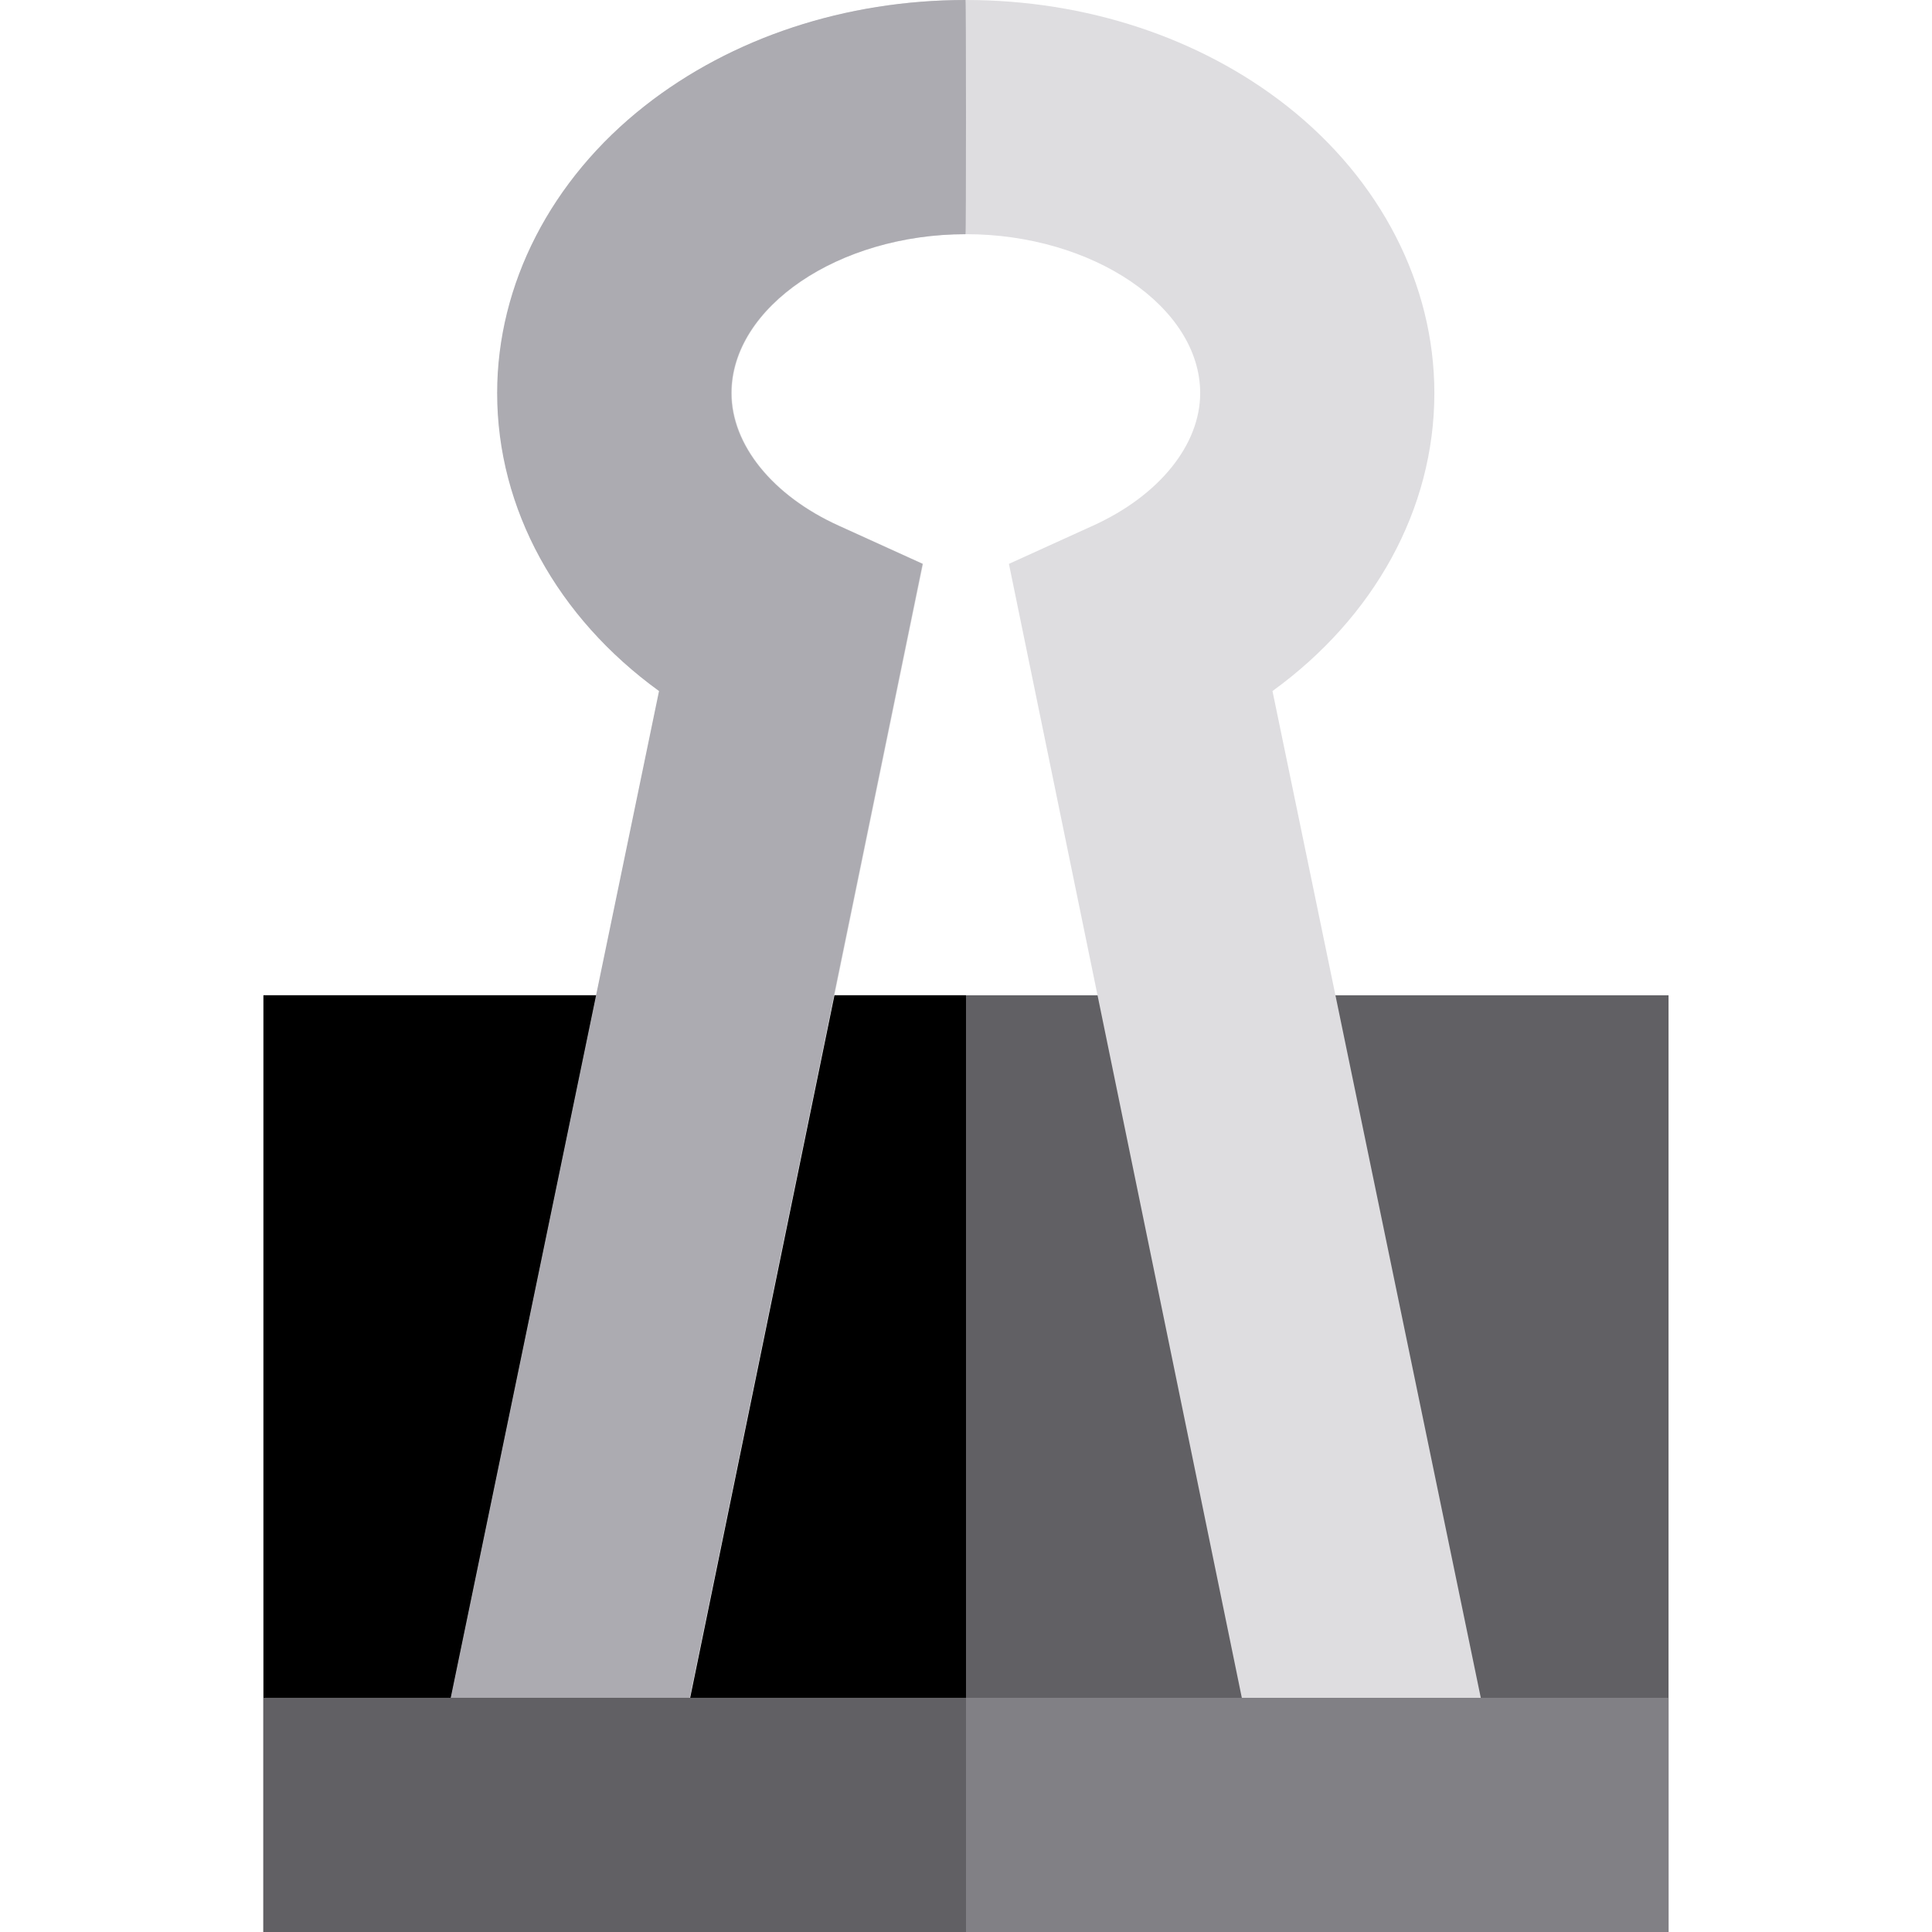
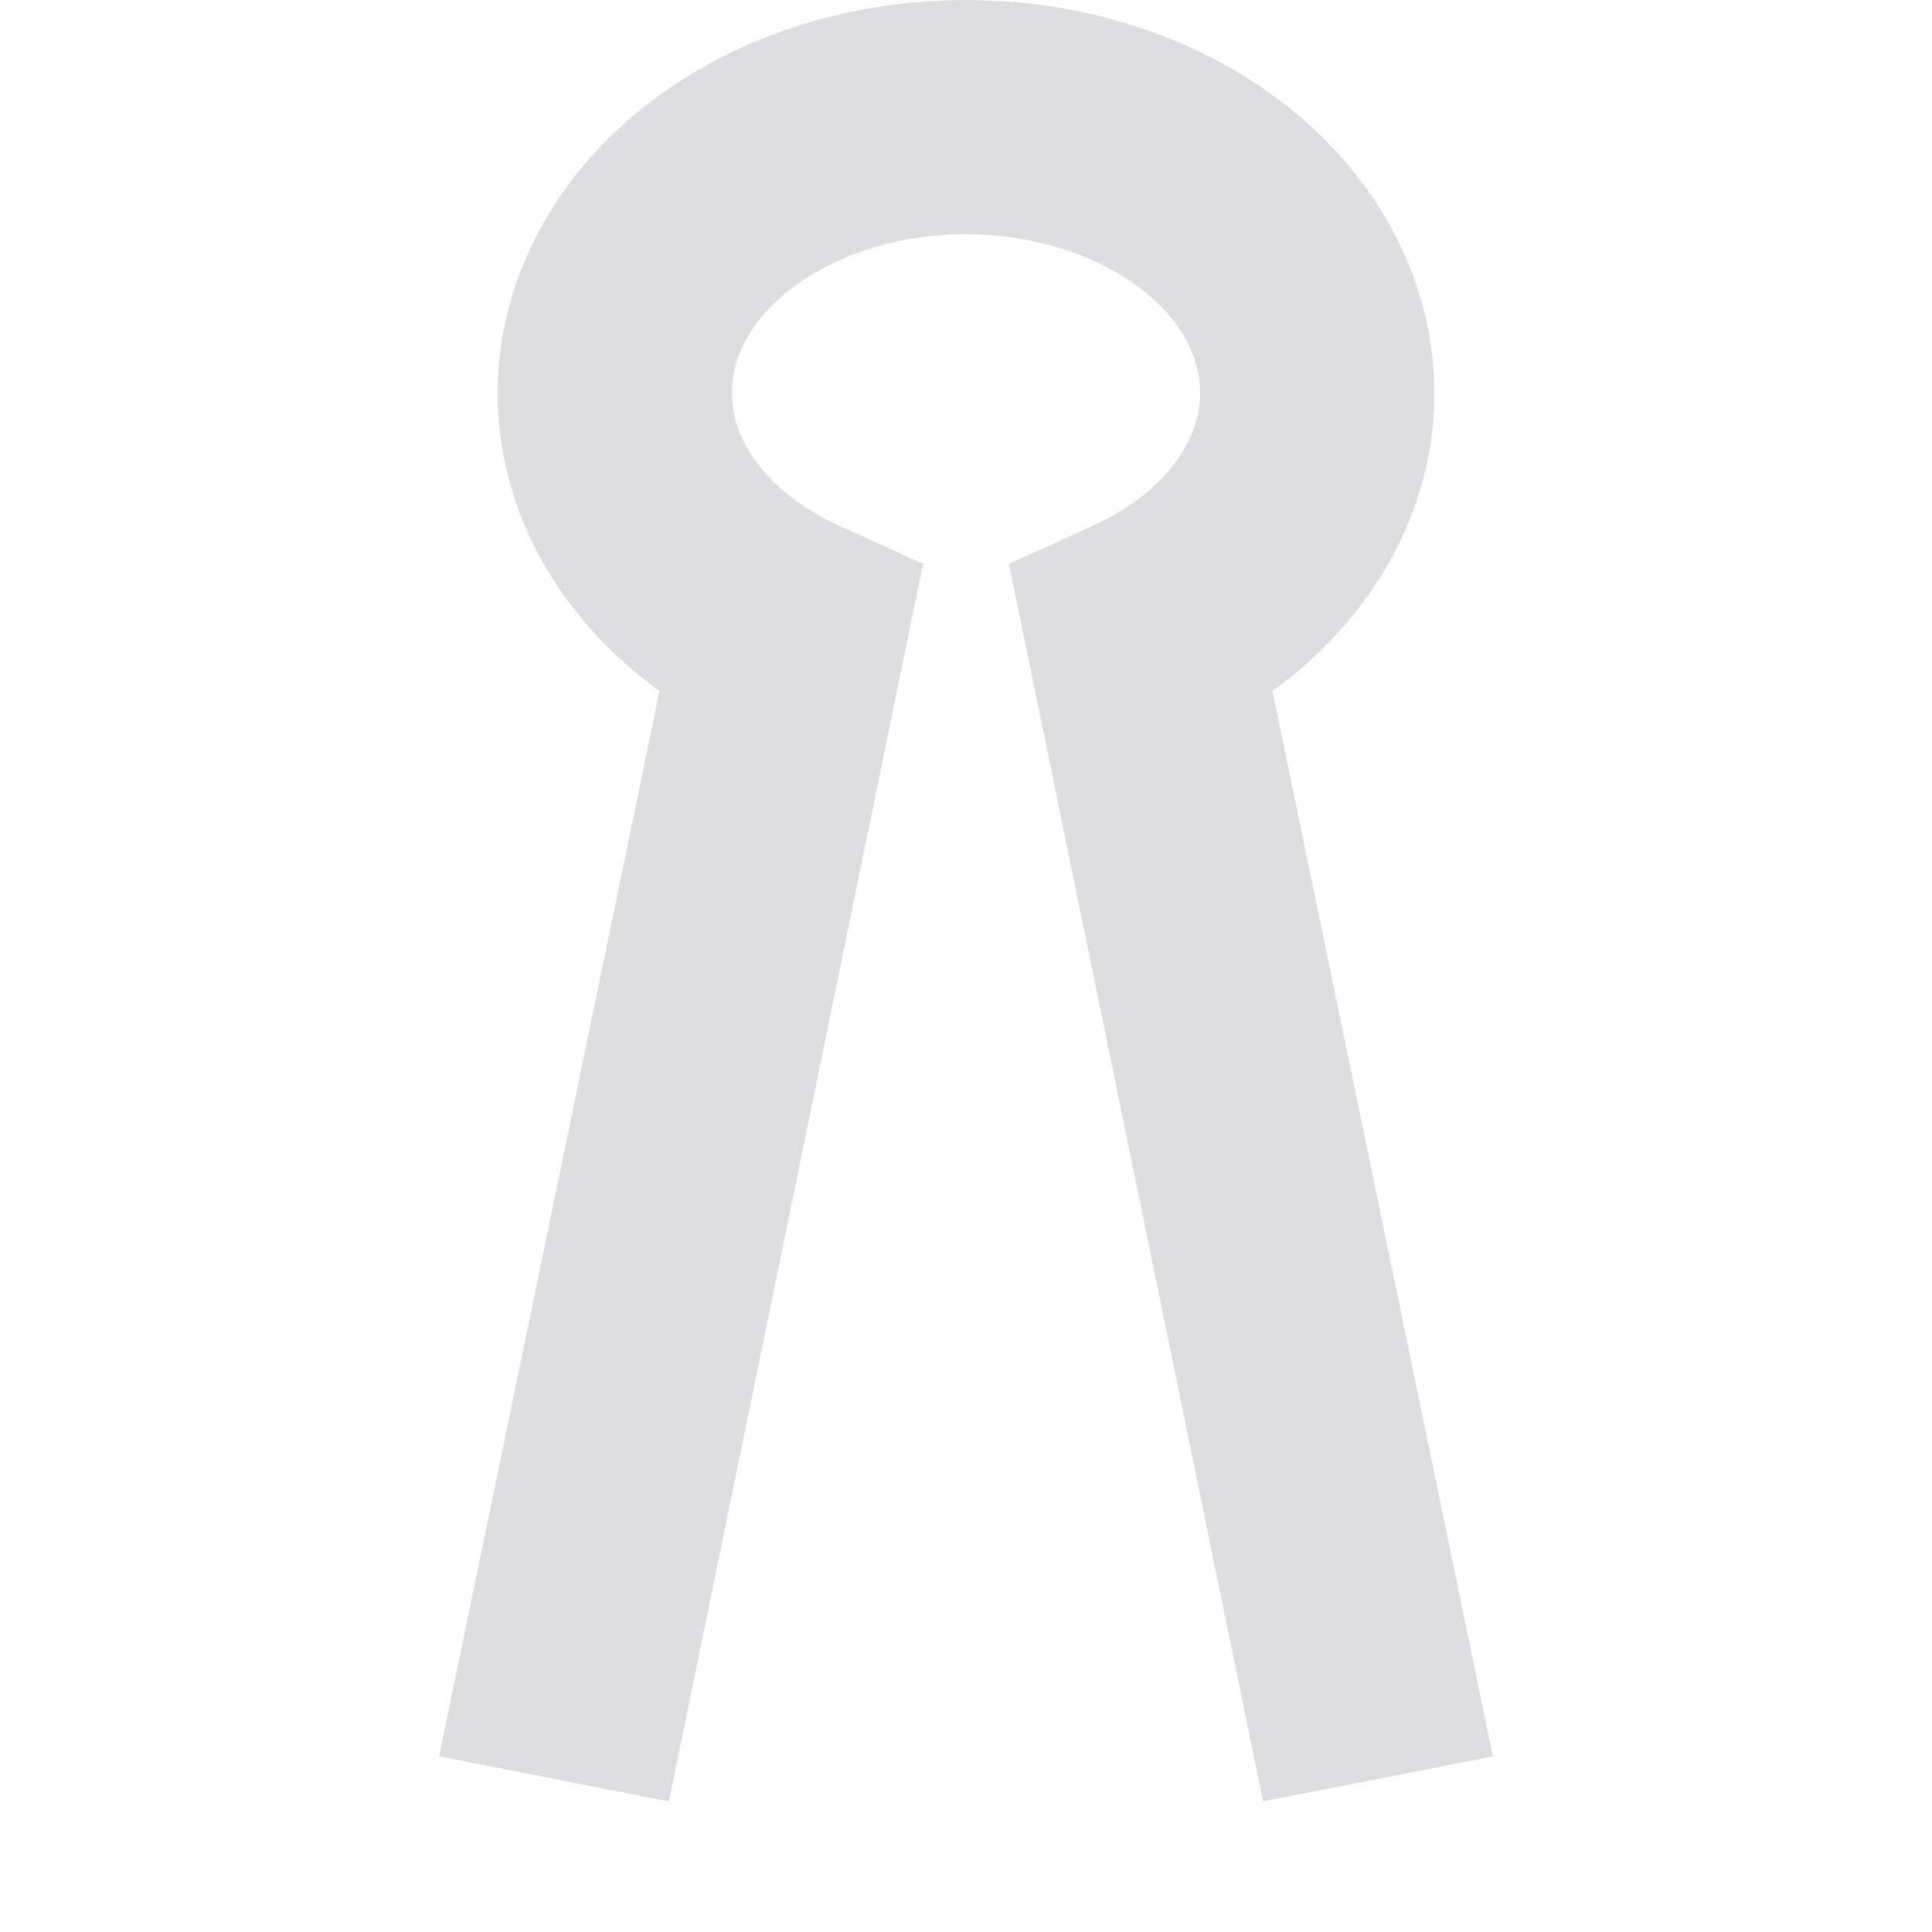
<svg xmlns="http://www.w3.org/2000/svg" version="1.1" id="Layer_1" x="0px" y="0px" viewBox="0 0 512 512" style="enable-background:new 0 0 512 512;" xml:space="preserve">
-   <rect x="69.818" y="263.758" style="fill:#616064;" width="372.364" height="248.242" />
-   <rect x="69.818" y="263.758" width="186.182" height="248.242" />
-   <path style="fill:#DEDDE0;" d="M337.222,183.132c26.933-19.507,42.899-48.184,42.899-78.958c0-28.84-14.26-56.584-39.125-76.12  C317.972,9.964,287.786,0,256,0c0,0-0.002,0.003-0.002,0.005c0-0.002-0.002-0.005-0.002-0.005C224.211,0,194.025,9.964,171,28.053  c-24.863,19.537-39.123,47.281-39.123,76.12c0,30.774,15.967,59.451,42.899,78.96l-58.415,282.321l60.902,11.939l67.362-327.964  l-22.333-10.148c-17.49-7.948-28.355-21.402-28.355-35.109c0-22.827,28.421-42.113,62.061-42.113L256,62.054l0,0.006  c33.64,0,62.061,19.285,62.061,42.113c0,13.708-10.865,27.161-28.355,35.109l-22.331,10.148l67.362,327.964l60.9-11.94  L337.222,183.132z" />
-   <path style="fill:#ACABB1;" d="M174.648,183.132c-26.933-19.507-42.899-48.185-42.899-78.96c0-28.84,14.26-56.584,39.125-76.12  C193.899,9.964,224.084,0,255.87,0c0.172,0,0.172,62.061,0,62.061c-33.64,0-62.061,19.285-62.061,42.113  c0,13.708,10.865,27.161,28.355,35.109l22.331,10.148l-67.362,327.964l-60.9-11.94L174.648,183.132z" />
-   <rect x="69.818" y="449.939" style="fill:#818085;" width="372.364" height="62.061" />
-   <rect x="69.818" y="449.939" style="fill:#616064;" width="186.182" height="62.061" />
+   <path style="fill:#DEDDE0;" d="M337.222,183.132c26.933-19.507,42.899-48.184,42.899-78.958c0-28.84-14.26-56.584-39.125-76.12  C317.972,9.964,287.786,0,256,0c0,0-0.002,0.003-0.002,0.005c0-0.002-0.002-0.005-0.002-0.005C224.211,0,194.025,9.964,171,28.053  c-24.863,19.537-39.123,47.281-39.123,76.12c0,30.774,15.967,59.451,42.899,78.96l-58.415,282.321l60.902,11.939l67.362-327.964  l-22.333-10.148c-17.49-7.948-28.355-21.402-28.355-35.109c0-22.827,28.421-42.113,62.061-42.113l0,0.006  c33.64,0,62.061,19.285,62.061,42.113c0,13.708-10.865,27.161-28.355,35.109l-22.331,10.148l67.362,327.964l60.9-11.94  L337.222,183.132z" />
  <g>
</g>
  <g>
</g>
  <g>
</g>
  <g>
</g>
  <g>
</g>
  <g>
</g>
  <g>
</g>
  <g>
</g>
  <g>
</g>
  <g>
</g>
  <g>
</g>
  <g>
</g>
  <g>
</g>
  <g>
</g>
  <g>
</g>
</svg>